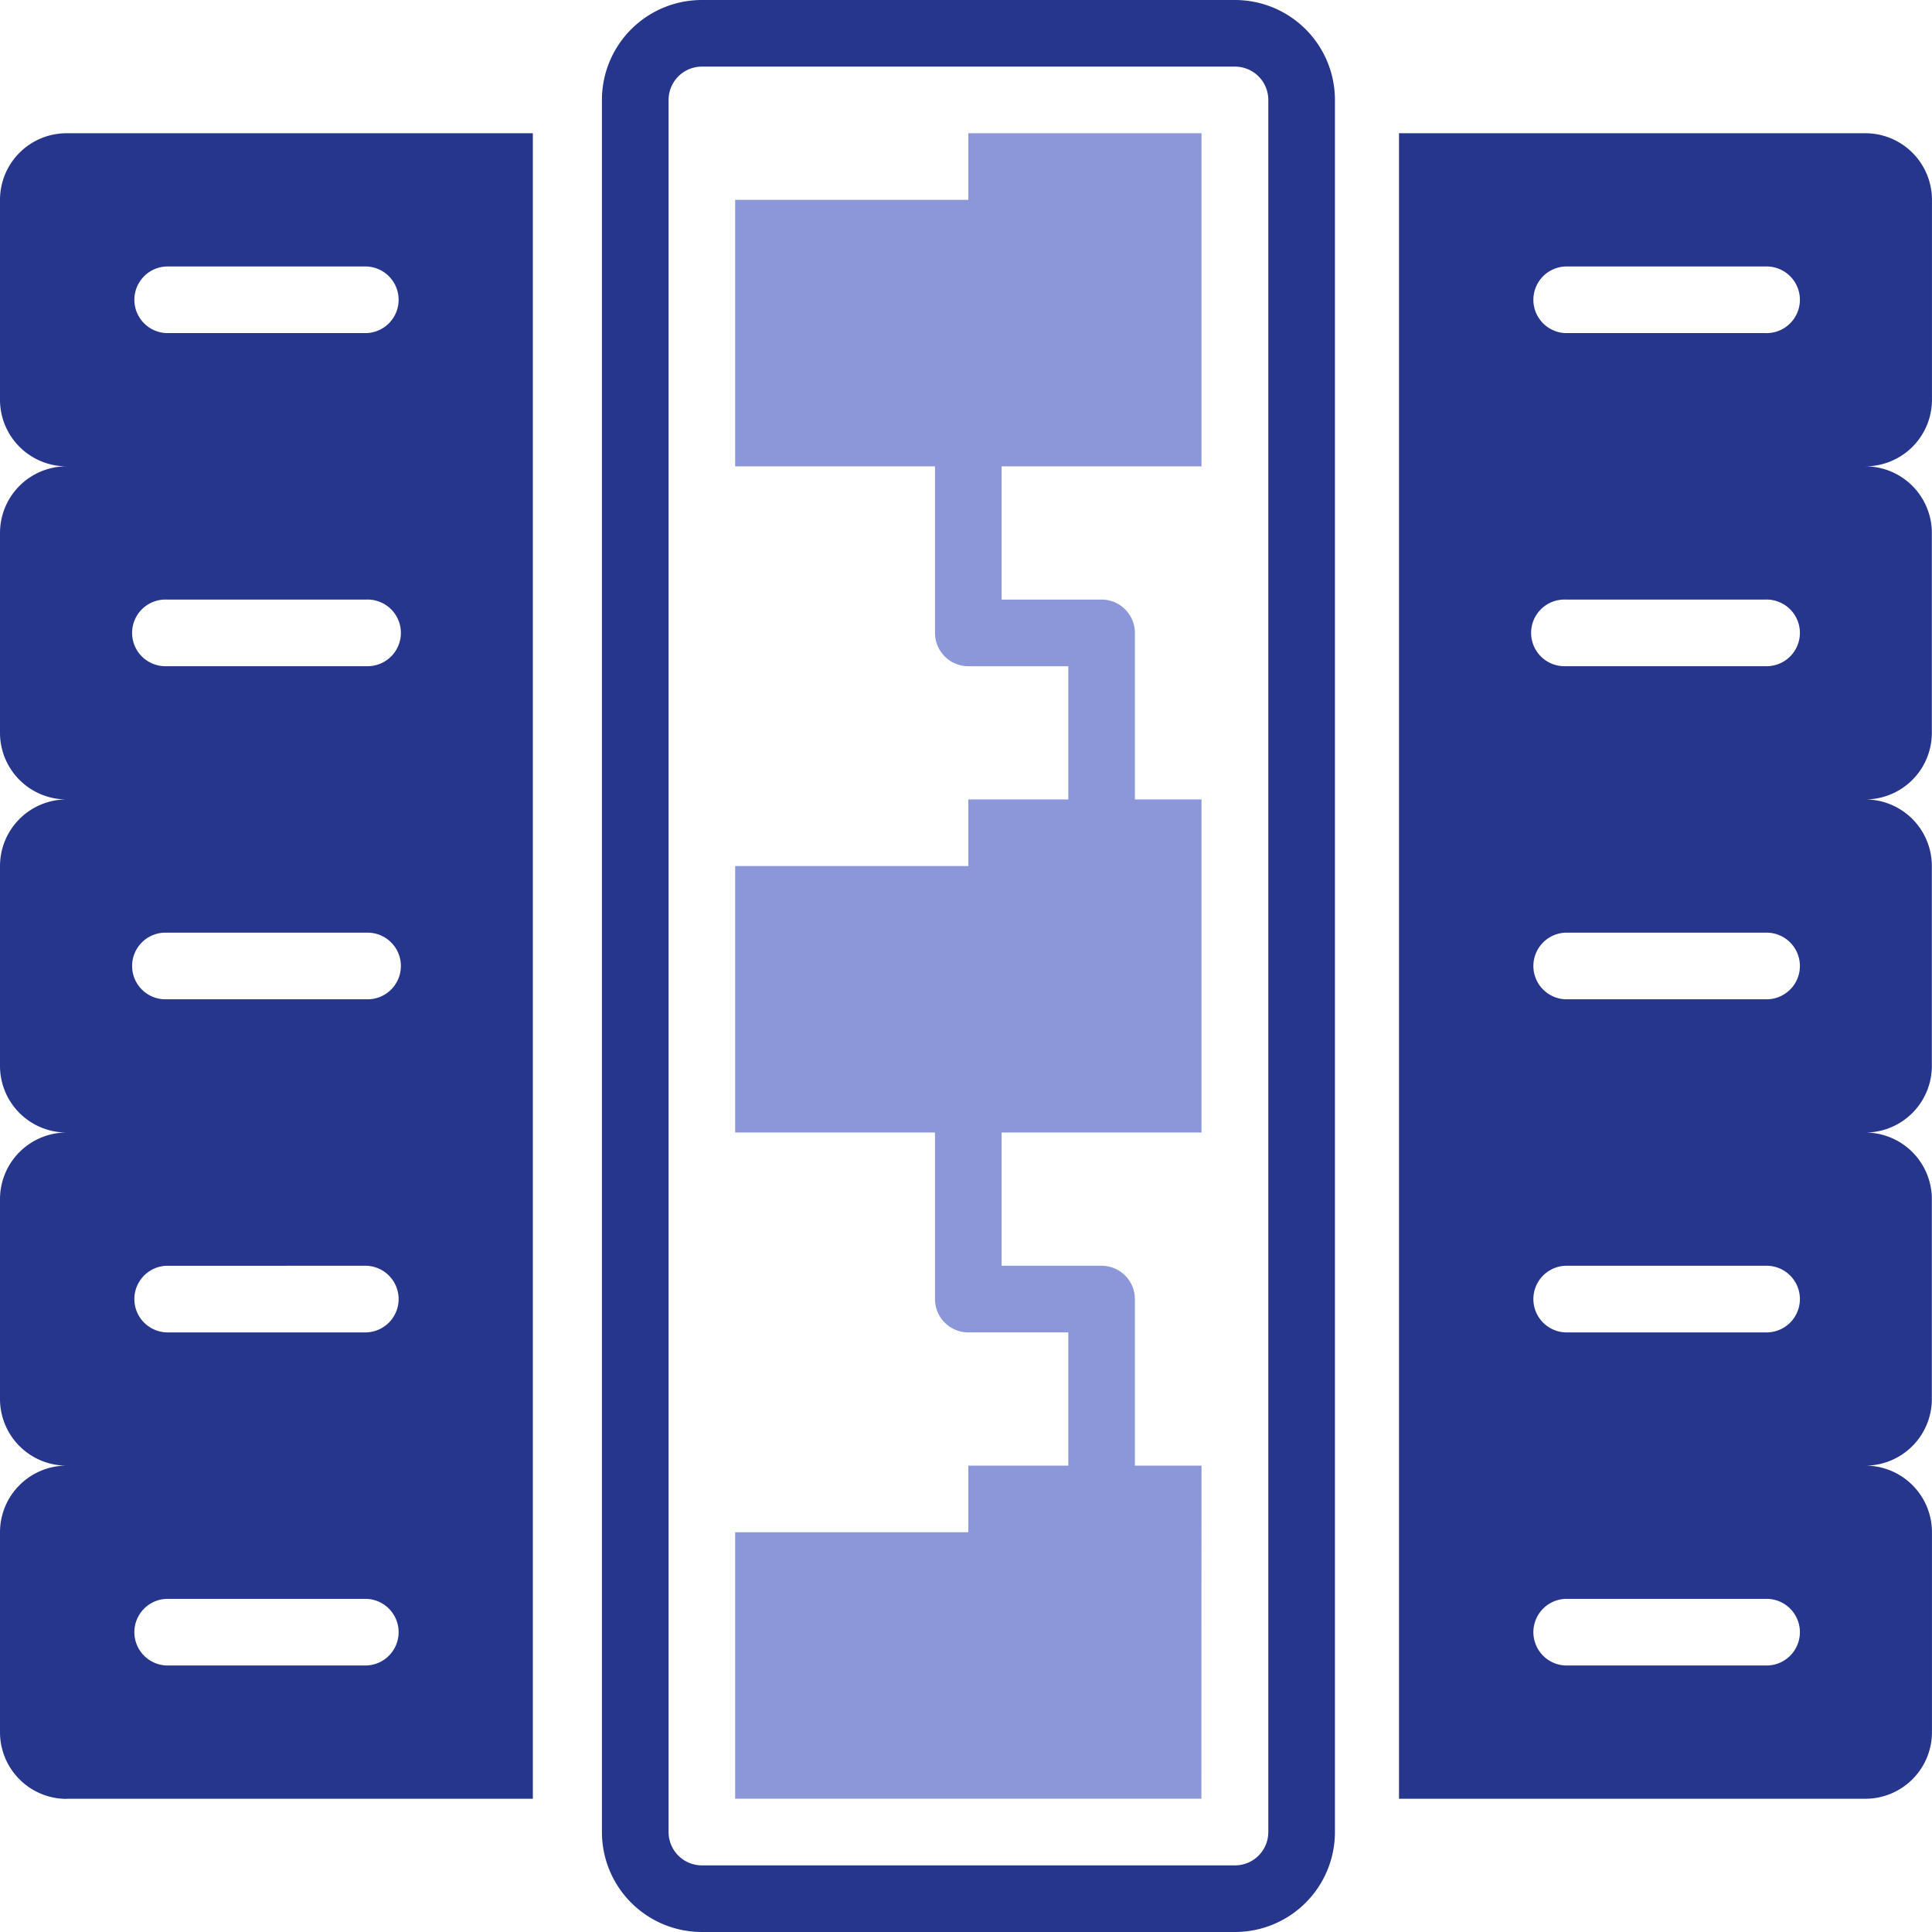
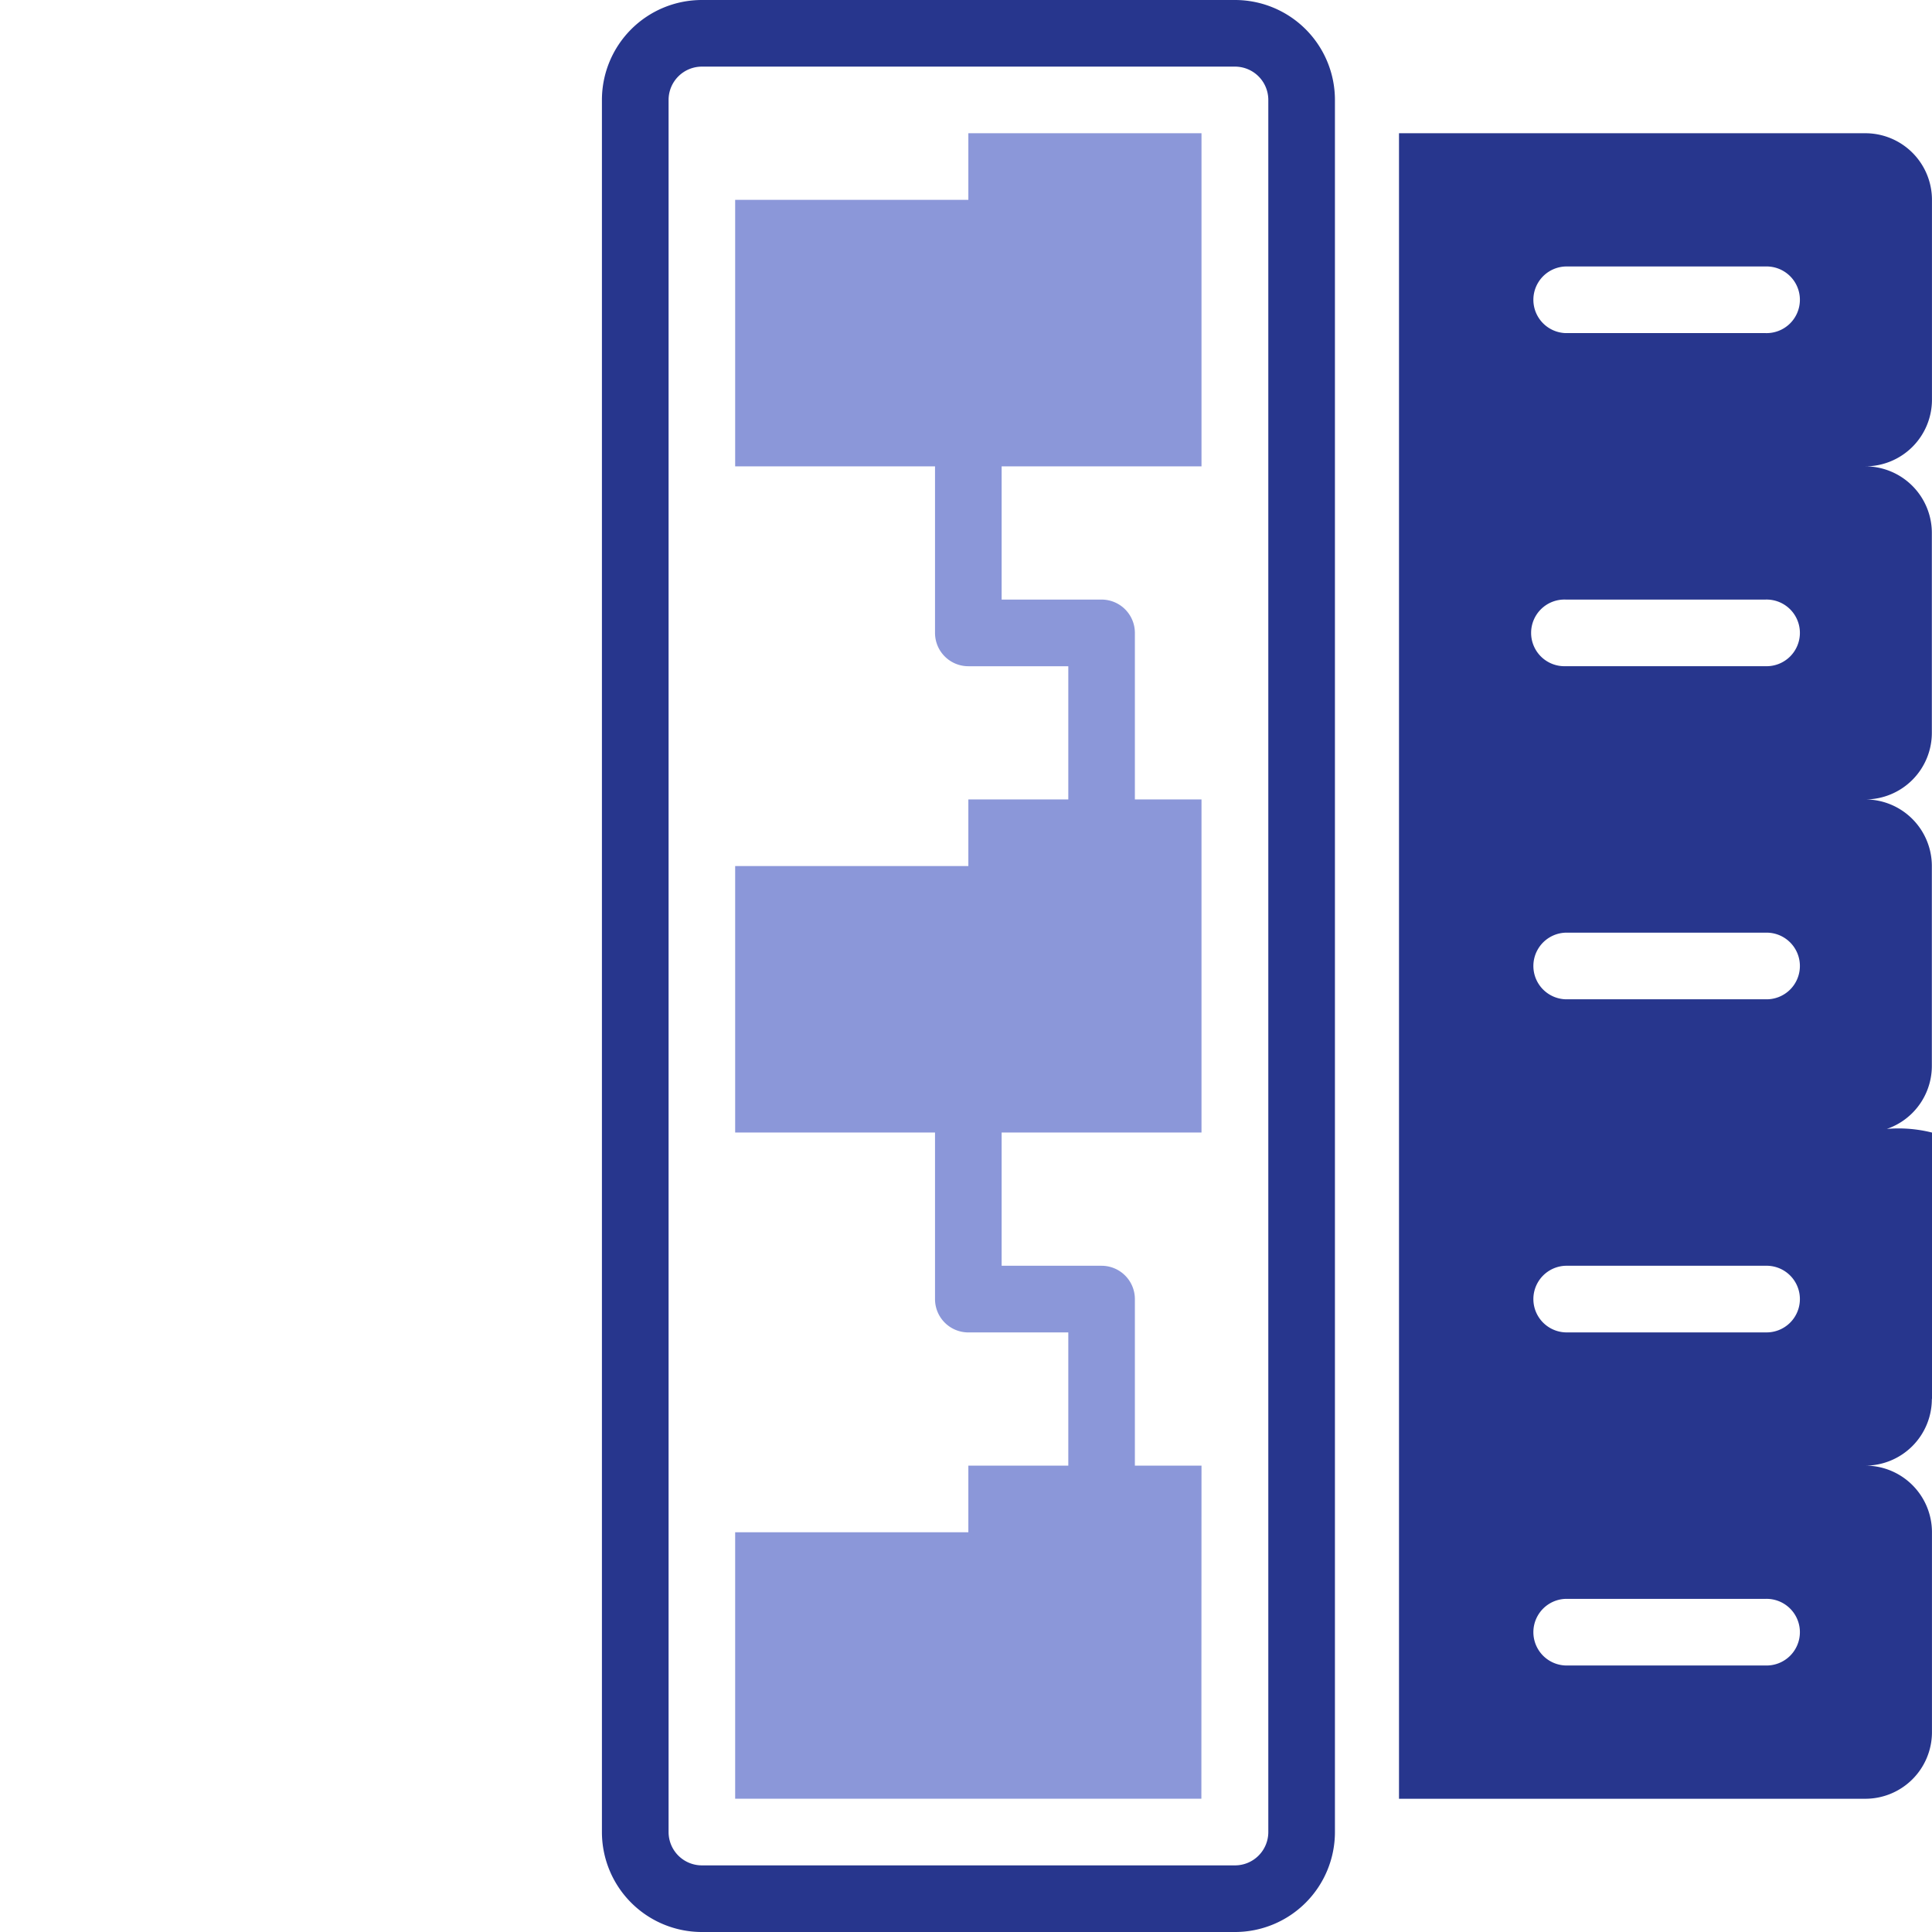
<svg xmlns="http://www.w3.org/2000/svg" width="50.142" height="50.142" viewBox="0 0 50.142 50.142">
  <g id="_6_ic" data-name="6_ic" transform="translate(-3 -3)">
-     <path id="Path_3282" data-name="Path 3282" d="M4.729,50.226h12.1V7H4.729A1.729,1.729,0,0,0,3,8.729v5.187a1.729,1.729,0,0,0,1.729,1.729A1.729,1.729,0,0,0,3,17.374v5.187A1.729,1.729,0,0,0,4.729,24.29,1.729,1.729,0,0,0,3,26.019v5.187a1.729,1.729,0,0,0,1.729,1.729A1.729,1.729,0,0,0,3,34.664v5.187A1.729,1.729,0,0,0,4.729,41.58,1.729,1.729,0,0,0,3,43.309V48.5a1.729,1.729,0,0,0,1.729,1.729ZM7.323,10.458H12.51a.865.865,0,0,1,0,1.729H7.323a.865.865,0,0,1,0-1.729Zm0,8.645H12.51a.865.865,0,1,1,0,1.729H7.323a.865.865,0,1,1,0-1.729Zm0,8.645H12.51a.865.865,0,1,1,0,1.729H7.323a.865.865,0,1,1,0-1.729Zm0,8.645H12.51a.865.865,0,0,1,0,1.729H7.323a.865.865,0,0,1,0-1.729Zm0,8.645H12.51a.865.865,0,0,1,0,1.729H7.323a.865.865,0,0,1,0-1.729Z" transform="translate(0 -0.542)" fill="#27368d" />
-     <path id="Path_3283" data-name="Path 3283" d="M58.832,13.916V8.729A1.729,1.729,0,0,0,57.1,7H45V50.226H57.1A1.729,1.729,0,0,0,58.832,48.5V43.309A1.729,1.729,0,0,0,57.1,41.58a1.729,1.729,0,0,0,1.729-1.729V34.664A1.729,1.729,0,0,0,57.1,32.935a1.729,1.729,0,0,0,1.729-1.729V26.019A1.729,1.729,0,0,0,57.1,24.29a1.729,1.729,0,0,0,1.729-1.729V17.374A1.729,1.729,0,0,0,57.1,15.645,1.729,1.729,0,0,0,58.832,13.916ZM54.51,46.767H49.323a.865.865,0,0,1,0-1.729H54.51a.865.865,0,1,1,0,1.729Zm0-8.645H49.323a.865.865,0,0,1,0-1.729H54.51a.865.865,0,1,1,0,1.729Zm0-8.645H49.323a.865.865,0,0,1,0-1.729H54.51a.865.865,0,1,1,0,1.729Zm0-8.645H49.323a.865.865,0,1,1,0-1.729H54.51a.865.865,0,1,1,0,1.729Zm0-8.645H49.323a.865.865,0,0,1,0-1.729H54.51a.865.865,0,1,1,0,1.729Z" transform="translate(-5.691 -0.542)" fill="#27368d" />
+     <path id="Path_3283" data-name="Path 3283" d="M58.832,13.916V8.729A1.729,1.729,0,0,0,57.1,7H45V50.226H57.1A1.729,1.729,0,0,0,58.832,48.5V43.309A1.729,1.729,0,0,0,57.1,41.58a1.729,1.729,0,0,0,1.729-1.729A1.729,1.729,0,0,0,57.1,32.935a1.729,1.729,0,0,0,1.729-1.729V26.019A1.729,1.729,0,0,0,57.1,24.29a1.729,1.729,0,0,0,1.729-1.729V17.374A1.729,1.729,0,0,0,57.1,15.645,1.729,1.729,0,0,0,58.832,13.916ZM54.51,46.767H49.323a.865.865,0,0,1,0-1.729H54.51a.865.865,0,1,1,0,1.729Zm0-8.645H49.323a.865.865,0,0,1,0-1.729H54.51a.865.865,0,1,1,0,1.729Zm0-8.645H49.323a.865.865,0,0,1,0-1.729H54.51a.865.865,0,1,1,0,1.729Zm0-8.645H49.323a.865.865,0,1,1,0-1.729H54.51a.865.865,0,1,1,0,1.729Zm0-8.645H49.323a.865.865,0,0,1,0-1.729H54.51a.865.865,0,1,1,0,1.729Z" transform="translate(-5.691 -0.542)" fill="#27368d" />
    <path id="Path_3284" data-name="Path 3284" d="M37.5,53.142a2.594,2.594,0,0,0,2.594-2.594V5.594A2.594,2.594,0,0,0,37.5,3H23.664A2.594,2.594,0,0,0,21.07,5.594V50.548a2.594,2.594,0,0,0,2.594,2.594ZM22.8,50.548V5.594a.865.865,0,0,1,.865-.865H37.5a.865.865,0,0,1,.865.865V50.548a.865.865,0,0,1-.865.865H23.664A.865.865,0,0,1,22.8,50.548Z" transform="translate(-2.448)" fill="#27368d" />
    <path id="Path_3285" data-name="Path 3285" d="M37.173,41.58H35.444V37.258a.865.865,0,0,0-.865-.865H31.986V32.935h5.187V24.29H35.444V19.968a.865.865,0,0,0-.865-.865H31.986V15.645h5.187V7H31.122V8.729H25.07v6.916h5.187v4.323a.865.865,0,0,0,.865.865h2.594V24.29H31.122v1.729H25.07v6.916h5.187v4.323a.865.865,0,0,0,.865.865h2.594V41.58H31.122v1.729H25.07v6.916h12.1Z" transform="translate(-2.99 -0.542)" fill="#8b97d9" />
  </g>
</svg>